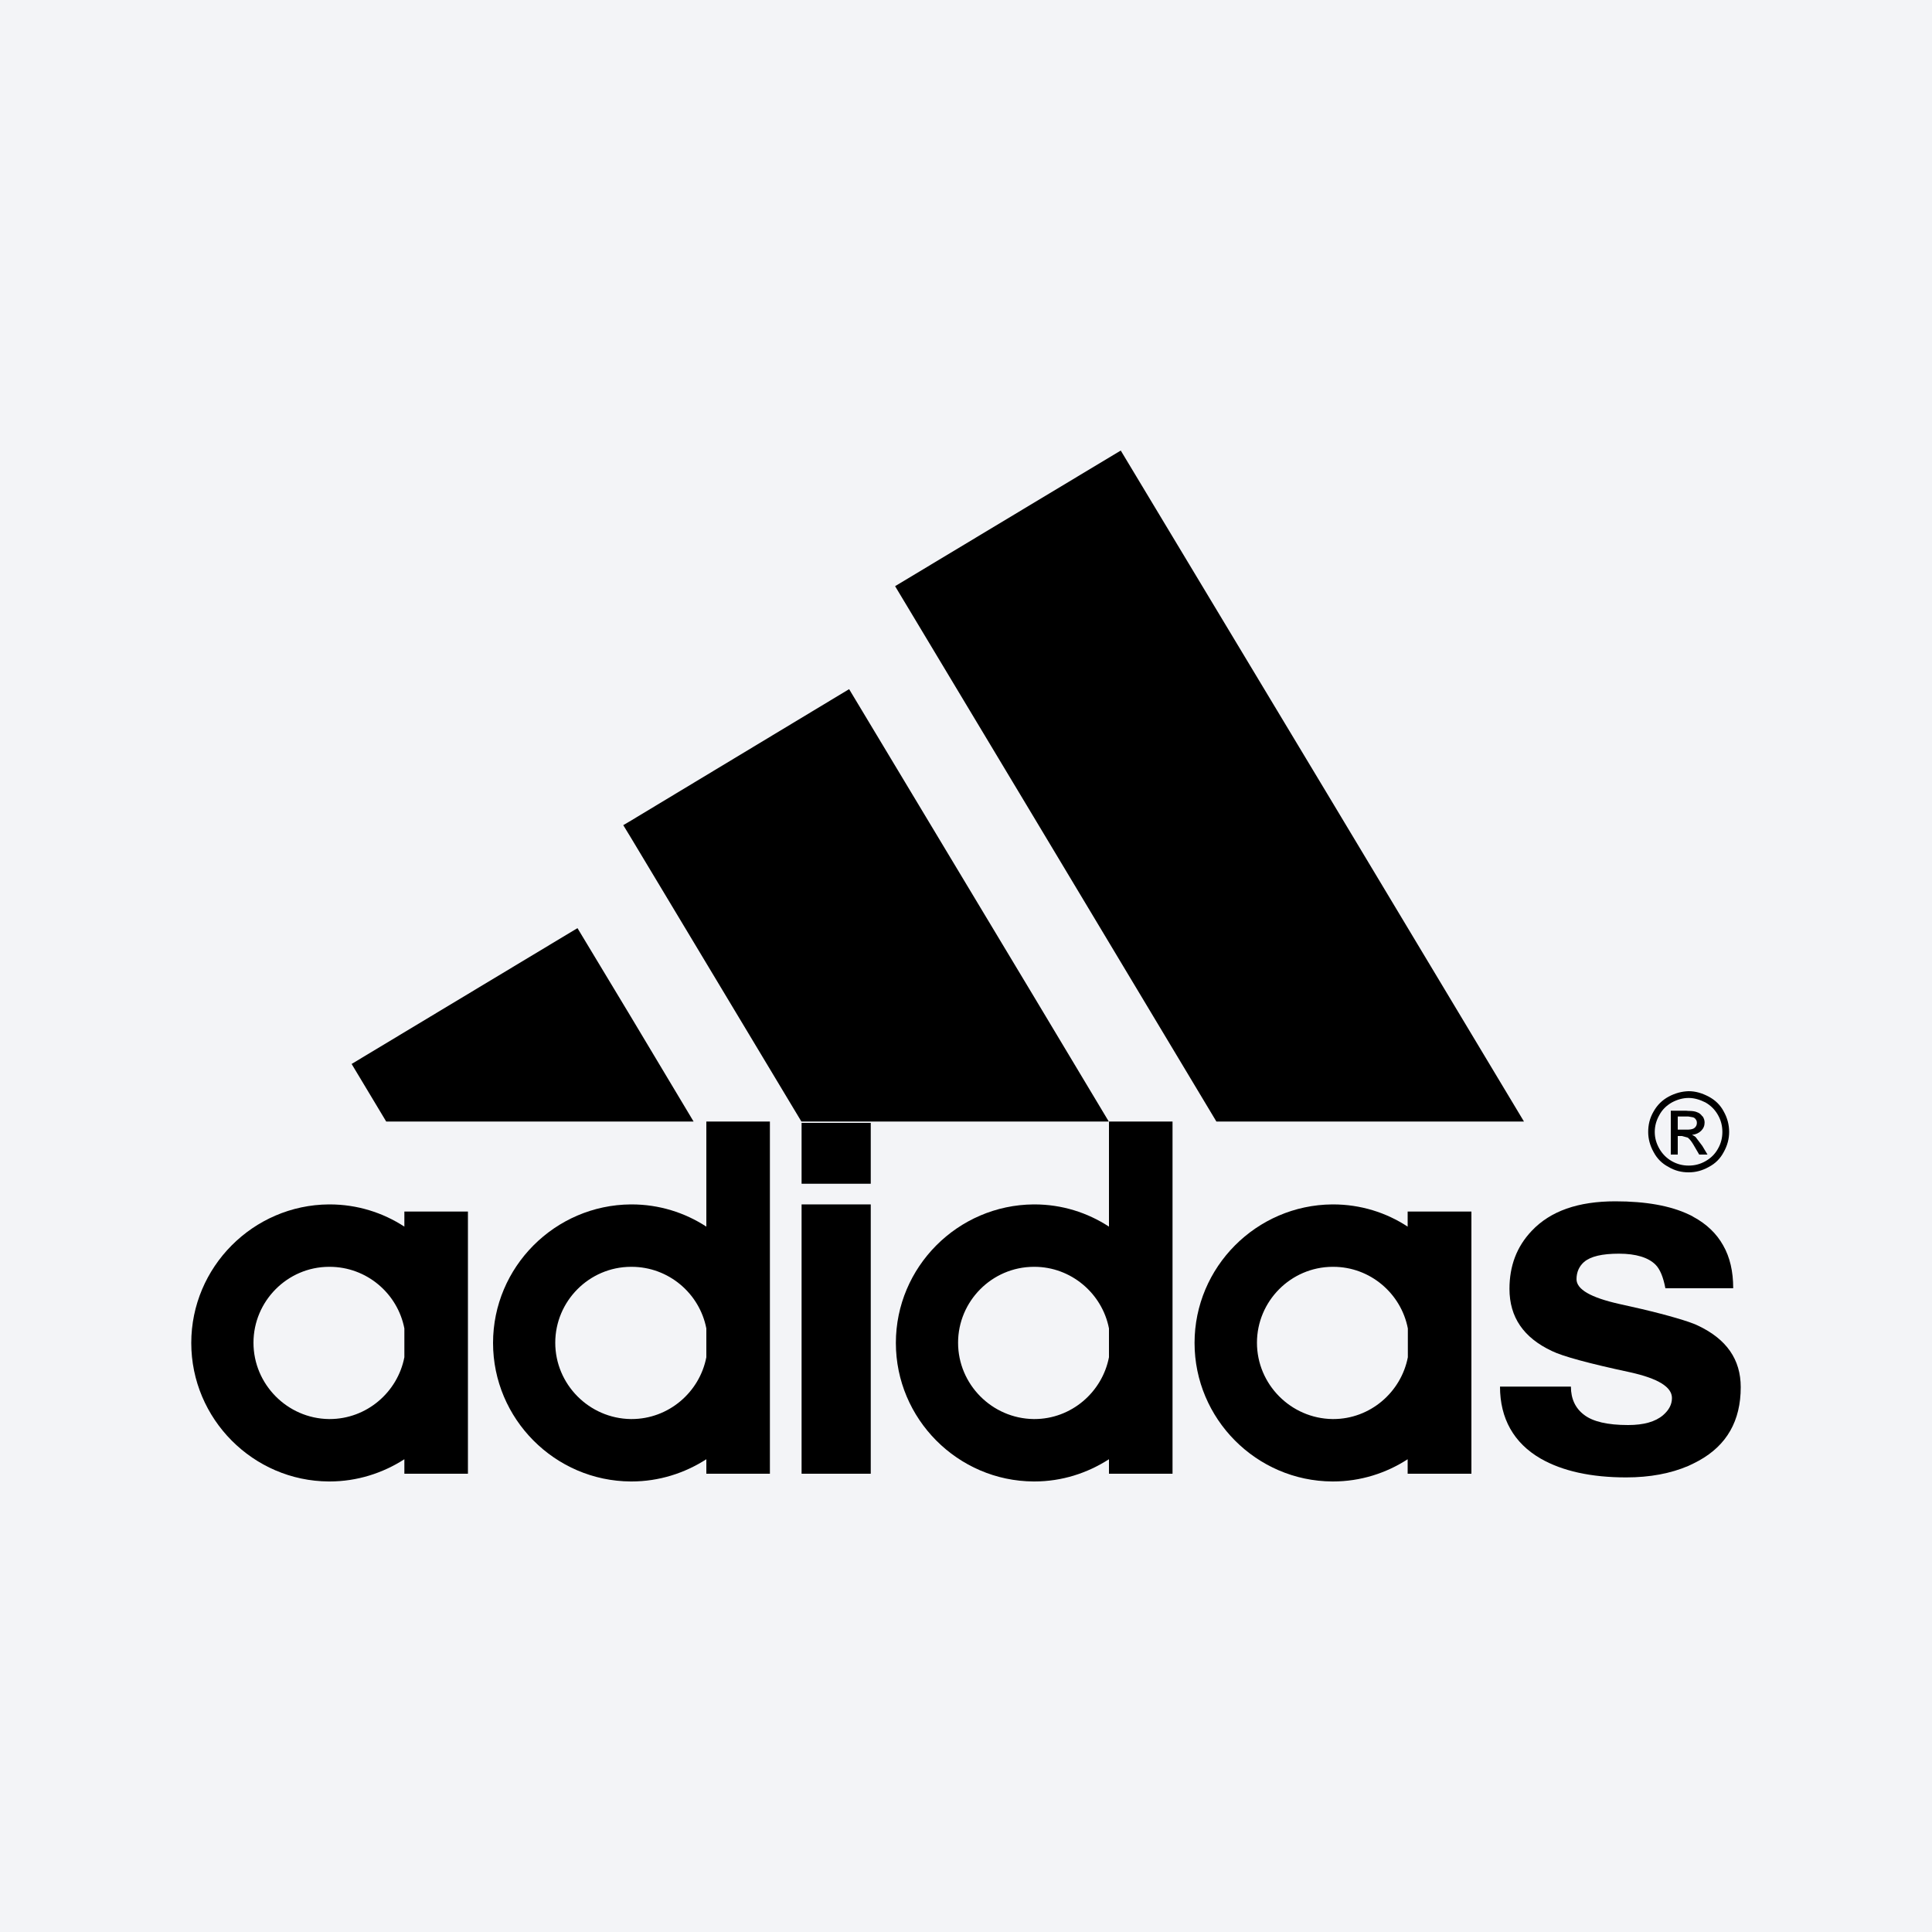
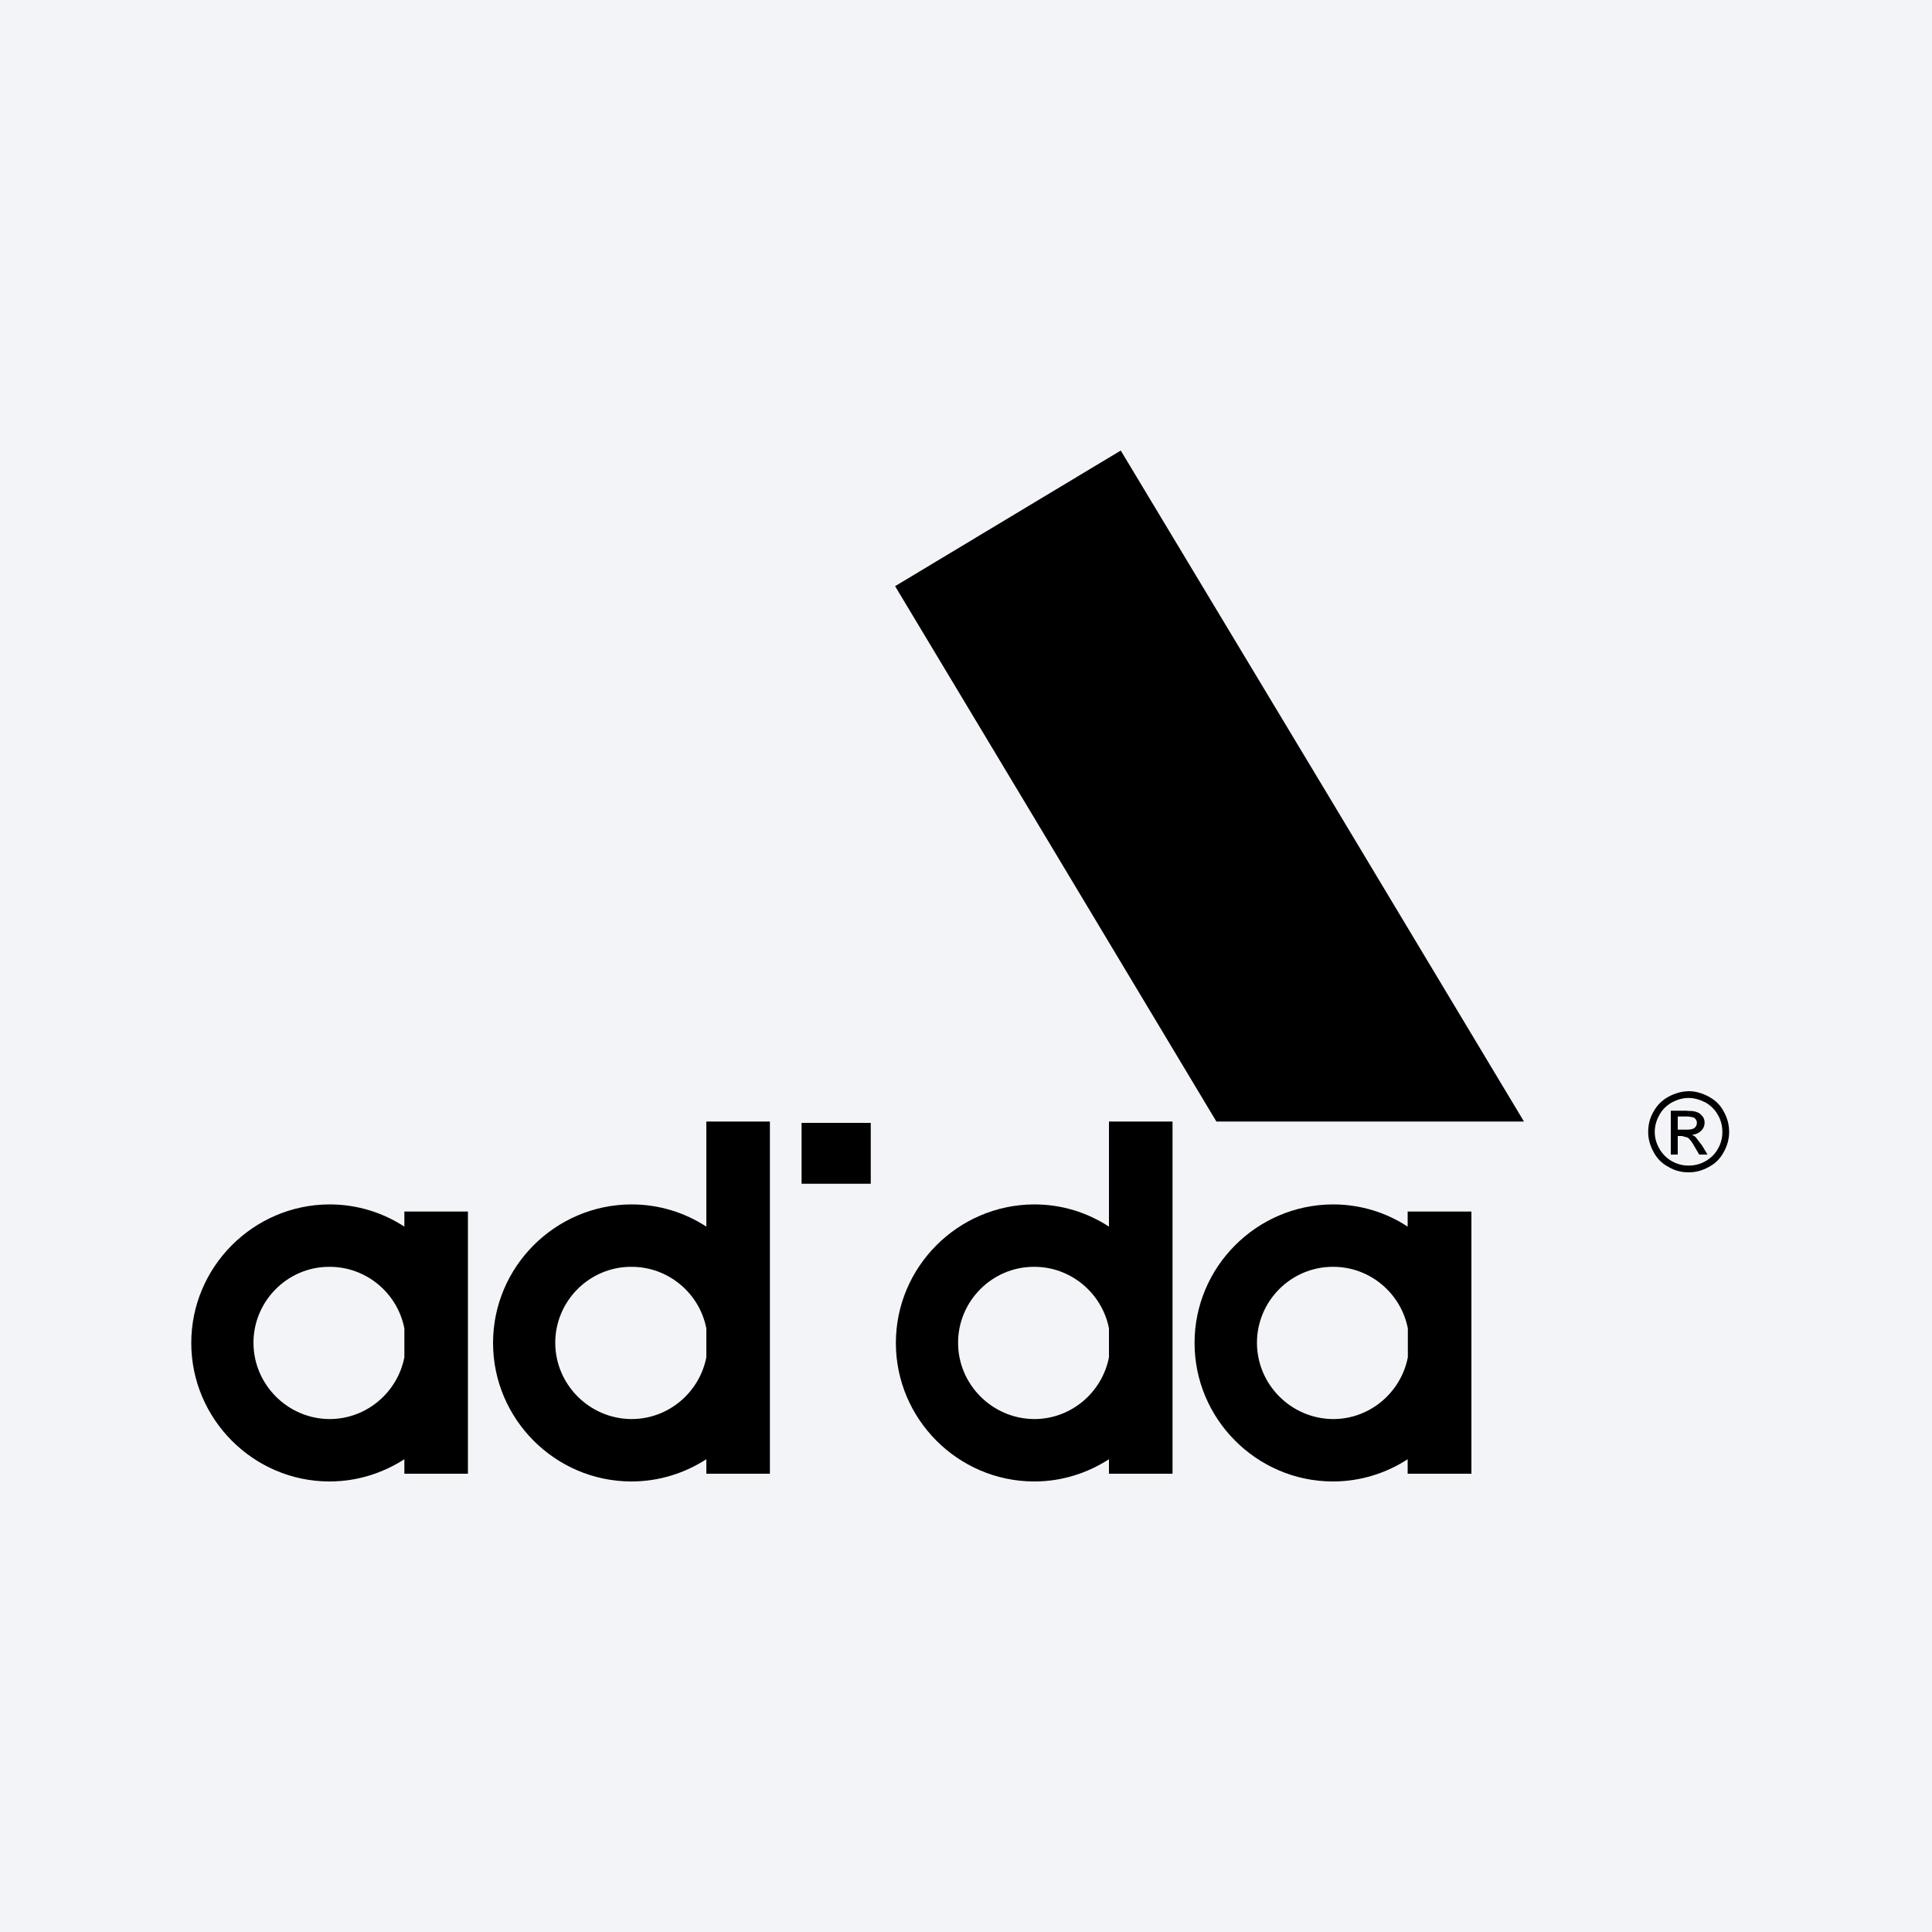
<svg xmlns="http://www.w3.org/2000/svg" id="Layer_1" data-name="Layer 1" viewBox="0 0 100 100">
  <rect width="100" height="100" style="fill: #f3f4f7; stroke-width: 0px;" />
  <g>
-     <path d="M89.7,66.68h-3.5c-.11-.58-.28-.99-.51-1.22-.37-.37-1.01-.57-1.89-.57s-1.47.14-1.81.43c-.25.22-.39.52-.39.89,0,.53.74.95,2.2,1.28,1.67.36,2.86.68,3.6.93.19.07.36.13.48.19,1.49.7,2.22,1.76,2.22,3.19,0,1.74-.72,3-2.16,3.8-.18.1-.35.18-.54.27-.93.4-2.01.6-3.23.6-1.82,0-3.3-.33-4.42-.97-.71-.41-1.23-.93-1.58-1.55-.35-.62-.53-1.35-.53-2.18h3.67c0,.63.23,1.12.68,1.46.45.35,1.21.53,2.28.53.81,0,1.41-.17,1.81-.51.31-.27.46-.56.46-.89,0-.57-.72-1.01-2.16-1.33-2.15-.46-3.5-.83-4.05-1.1-1.47-.69-2.2-1.75-2.2-3.22,0-1.18.37-2.18,1.15-3,.97-1.03,2.41-1.53,4.33-1.53,1.58,0,2.85.23,3.8.68.08.04.16.07.23.12.69.37,1.21.87,1.55,1.48.35.61.52,1.35.52,2.21Z" style="stroke-width: 0px;" />
    <path d="M87.83,58.13c0-.07-.01-.13-.05-.18-.04-.06-.08-.1-.16-.12-.05-.01-.12-.02-.23-.04h-.55v.68h.55c.16-.01.27-.04.33-.1.07-.06.11-.15.11-.24ZM88.12,57.77c.07.1.11.21.11.33,0,.17-.06.31-.18.43-.12.12-.28.19-.47.21.08.04.14.07.19.12l.34.45.27.45h-.43l-.21-.36c-.13-.23-.24-.4-.34-.48-.01-.01-.02-.02-.05-.04l-.29-.08h-.22v.96h-.36v-2.27h.78s.1.01.13.01c.19,0,.34.02.43.06.12.04.22.11.29.22Z" style="stroke-width: 0px;" />
    <path d="M89.15,58.59c0-.31-.07-.6-.23-.88-.16-.28-.37-.49-.65-.65-.28-.14-.57-.23-.86-.23h-.01c-.29,0-.58.08-.86.23-.28.16-.5.37-.65.65-.16.28-.24.57-.24.88s.08.59.24.87c.15.26.36.48.64.64.28.16.57.23.87.23h.01c.3,0,.59-.07.87-.23.28-.16.49-.37.64-.64.16-.28.23-.57.23-.87ZM89.5,58.59c0,.35-.09.7-.28,1.04-.18.34-.43.59-.77.77-.34.19-.68.28-1.04.28h-.01c-.36,0-.7-.08-1.04-.28-.34-.18-.59-.43-.77-.77-.19-.34-.28-.69-.28-1.04,0-.37.08-.72.28-1.06.19-.34.45-.59.78-.77.34-.18.68-.27,1.03-.28h.01c.35,0,.69.1,1.03.28.34.18.6.43.78.77.19.34.28.69.28,1.06Z" style="stroke-width: 0px;" />
    <polygon points="68.97 41.54 78.88 58.05 68.97 58.05 62.96 58.05 53.5 42.28 46.33 30.34 53.5 26.03 58.01 23.32 68.97 41.54" style="stroke-width: 0px;" />
    <path d="M76.16,69.51v6.77h-3.3v-.75c-1.11.72-2.44,1.15-3.86,1.15h-.04c-3.93-.02-7.13-3.24-7.13-7.17s3.2-7.14,7.13-7.17h.04c1.42,0,2.75.42,3.86,1.15v-.78h3.3v6.81ZM72.87,70.26v-1.5c-.35-1.81-1.95-3.19-3.86-3.19h-.04c-2.16.01-3.91,1.78-3.91,3.93s1.75,3.92,3.91,3.95h.04c1.91,0,3.51-1.39,3.86-3.2Z" style="stroke-width: 0px;" />
    <path d="M60.69,69.51v6.77h-3.29v-.75c-1.12.72-2.44,1.15-3.86,1.15h-.04c-3.93-.02-7.13-3.24-7.13-7.17s3.2-7.14,7.13-7.17h.04c1.42,0,2.74.42,3.86,1.15v-5.44h3.29v11.46ZM57.4,70.26v-1.5c-.35-1.81-1.96-3.19-3.86-3.19h-.04c-2.16.01-3.91,1.78-3.91,3.93s1.75,3.92,3.91,3.95h.04c1.91,0,3.51-1.39,3.86-3.2Z" style="stroke-width: 0px;" />
-     <polygon points="53.5 51.56 57.39 58.05 53.5 58.05 41.48 58.05 32.65 43.35 32.26 42.71 32.65 42.48 43.95 35.67 53.5 51.56" style="stroke-width: 0px;" />
-     <rect x="41.49" y="62.34" width="3.58" height="13.94" style="stroke-width: 0px;" />
    <rect x="41.49" y="58.12" width="3.58" height="3.15" style="stroke-width: 0px;" />
    <path d="M39.85,69.51v6.77h-3.29v-.75c-1.12.72-2.45,1.15-3.87,1.15h-.04c-3.93-.02-7.13-3.24-7.13-7.17s3.2-7.14,7.13-7.17h.04c1.42,0,2.75.42,3.87,1.15v-5.44h3.29v11.46ZM36.56,70.26v-1.5c-.35-1.81-1.95-3.19-3.87-3.19h-.04c-2.16.01-3.91,1.78-3.91,3.93s1.75,3.92,3.91,3.95h.04c1.92,0,3.52-1.39,3.87-3.2Z" style="stroke-width: 0px;" />
-     <polygon points="32.65 52.62 35.9 58.05 32.65 58.05 19.99 58.05 18.2 55.07 29.89 48.04 32.65 52.62" style="stroke-width: 0px;" />
    <path d="M24.22,69.51v6.77h-3.29v-.75c-1.12.72-2.45,1.15-3.87,1.15h-.04c-3.92-.02-7.12-3.24-7.12-7.17s3.2-7.14,7.12-7.17h.04c1.42,0,2.75.42,3.87,1.15v-.78h3.29v6.81ZM20.93,70.26v-1.5c-.35-1.81-1.95-3.19-3.87-3.19h-.04c-2.15.01-3.9,1.78-3.9,3.93s1.75,3.92,3.9,3.95h.04c1.92,0,3.52-1.39,3.87-3.2Z" style="stroke-width: 0px;" />
  </g>
</svg>